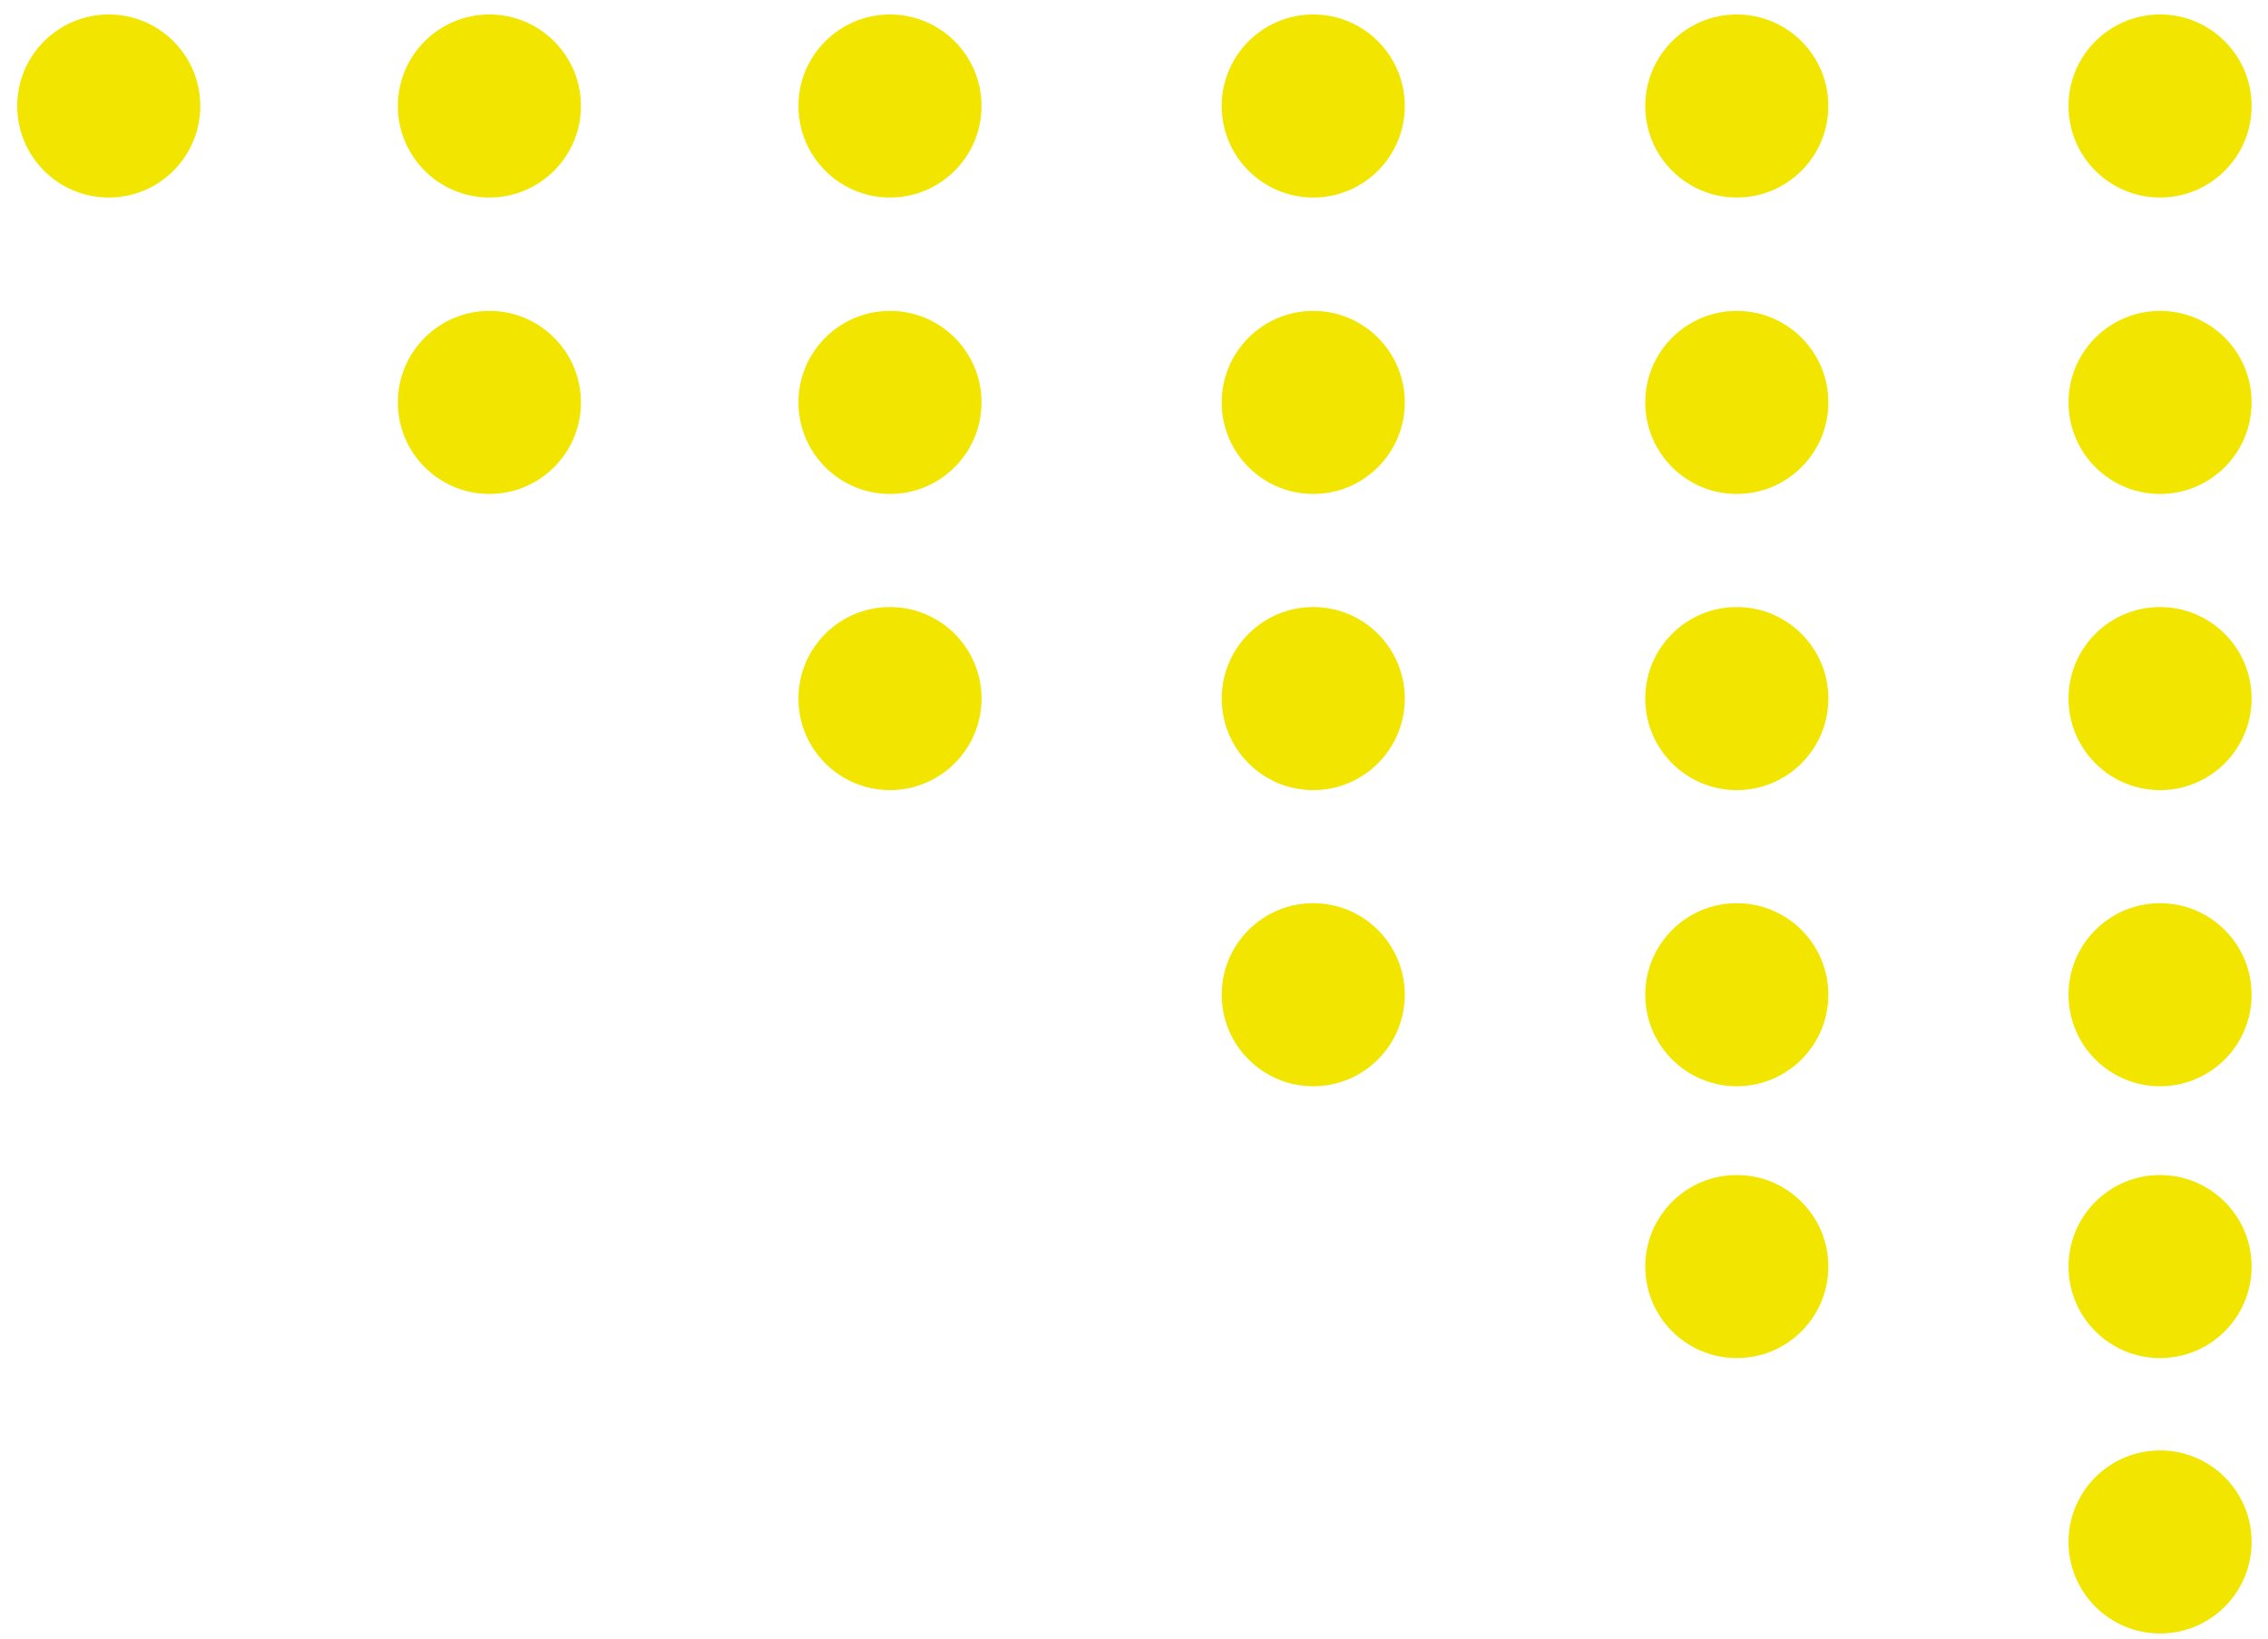
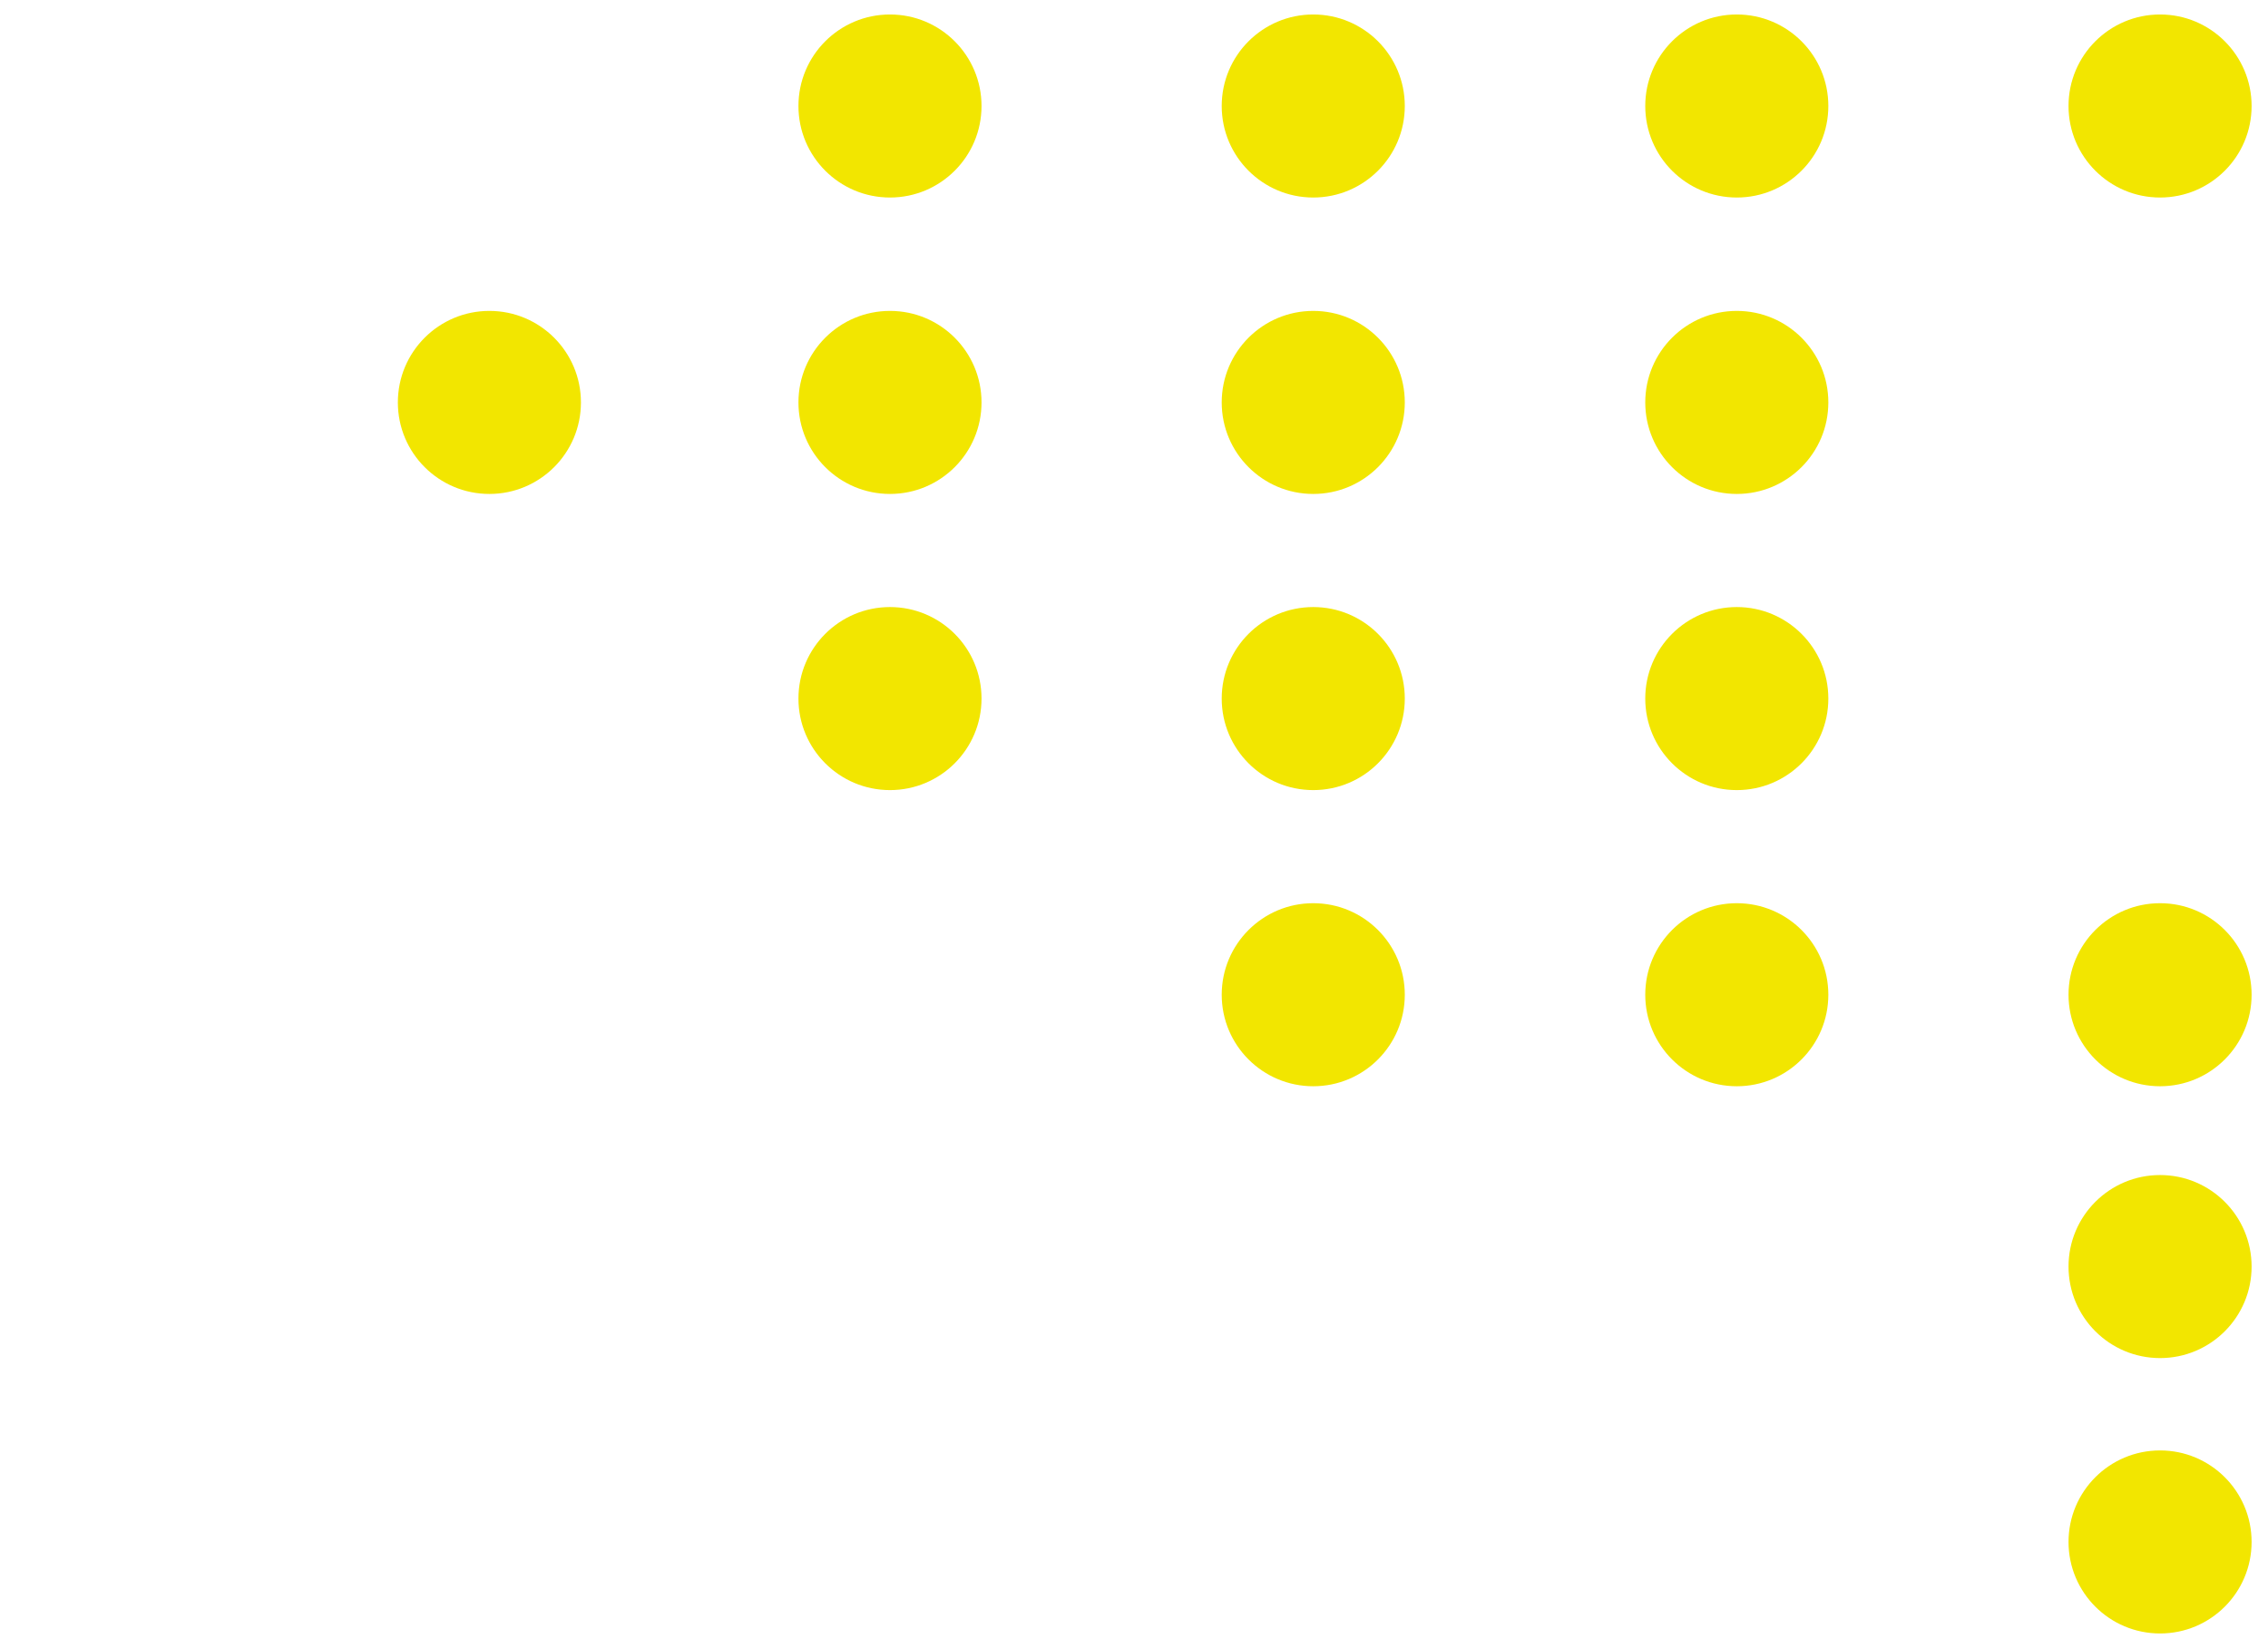
<svg xmlns="http://www.w3.org/2000/svg" width="83" height="60" viewBox="0 0 83 60" fill="none">
  <path d="M32.57 28.92C34.42 28.92 35.92 27.42 35.92 25.57C35.92 23.72 34.42 22.22 32.57 22.22C30.72 22.22 29.22 23.72 29.22 25.57C29.22 27.42 30.72 28.92 32.57 28.92Z" fill="#F2E600" />
  <path d="M32.57 18.08C34.42 18.08 35.92 16.58 35.92 14.73C35.92 12.88 34.42 11.38 32.57 11.38C30.72 11.38 29.22 12.88 29.22 14.73C29.22 16.58 30.72 18.08 32.57 18.08Z" fill="#F2E600" />
  <path d="M32.57 7.23C34.42 7.23 35.92 5.73 35.92 3.88C35.92 2.03 34.42 0.53 32.57 0.53C30.72 0.53 29.22 2.03 29.22 3.88C29.22 5.73 30.72 7.23 32.57 7.23Z" fill="#F2E600" />
  <path d="M17.91 18.08C19.76 18.08 21.26 16.58 21.26 14.73C21.26 12.88 19.76 11.38 17.91 11.38C16.06 11.38 14.56 12.88 14.56 14.73C14.56 16.58 16.06 18.08 17.91 18.08Z" fill="#F2E600" />
-   <path d="M3.98 7.23C5.83 7.23 7.33 5.73 7.33 3.88C7.33 2.03 5.83 0.53 3.98 0.53C2.13 0.53 0.63 2.03 0.63 3.88C0.63 5.73 2.13 7.23 3.98 7.23Z" fill="#F2E600" />
-   <path d="M17.91 7.23C19.76 7.23 21.26 5.73 21.26 3.88C21.26 2.03 19.76 0.53 17.91 0.53C16.06 0.53 14.56 2.03 14.56 3.88C14.56 5.73 16.06 7.23 17.91 7.23Z" fill="#F2E600" />
  <path d="M48.06 39.76C49.91 39.76 51.41 38.26 51.41 36.41C51.41 34.56 49.91 33.06 48.06 33.06C46.21 33.06 44.71 34.56 44.71 36.41C44.71 38.26 46.21 39.76 48.06 39.76Z" fill="#F2E600" />
  <path d="M48.06 28.92C49.91 28.92 51.41 27.42 51.41 25.57C51.41 23.72 49.91 22.22 48.06 22.22C46.21 22.22 44.71 23.72 44.71 25.57C44.71 27.42 46.21 28.92 48.06 28.92Z" fill="#F2E600" />
  <path d="M48.06 18.08C49.91 18.08 51.41 16.58 51.41 14.73C51.41 12.88 49.91 11.38 48.06 11.38C46.21 11.38 44.71 12.88 44.71 14.73C44.71 16.58 46.21 18.08 48.06 18.08Z" fill="#F2E600" />
  <path d="M48.06 7.23C49.91 7.23 51.41 5.73 51.41 3.88C51.41 2.03 49.91 0.53 48.06 0.53C46.21 0.53 44.71 2.03 44.71 3.88C44.71 5.73 46.21 7.23 48.06 7.23Z" fill="#F2E600" />
-   <path d="M63.56 49.71C65.41 49.71 66.91 48.21 66.91 46.36C66.91 44.51 65.41 43.01 63.56 43.01C61.71 43.01 60.21 44.51 60.21 46.36C60.21 48.21 61.71 49.71 63.56 49.71Z" fill="#F2E600" />
  <path d="M63.56 39.76C65.41 39.76 66.91 38.26 66.91 36.41C66.91 34.56 65.41 33.06 63.56 33.06C61.71 33.06 60.21 34.56 60.21 36.41C60.21 38.26 61.71 39.76 63.56 39.76Z" fill="#F2E600" />
  <path d="M63.56 28.92C65.41 28.92 66.91 27.42 66.91 25.57C66.91 23.72 65.41 22.22 63.56 22.22C61.71 22.22 60.21 23.72 60.21 25.57C60.21 27.42 61.71 28.92 63.56 28.92Z" fill="#F2E600" />
  <path d="M63.56 18.08C65.41 18.08 66.91 16.58 66.91 14.73C66.91 12.88 65.41 11.38 63.56 11.38C61.71 11.38 60.21 12.88 60.21 14.73C60.21 16.58 61.71 18.08 63.56 18.08Z" fill="#F2E600" />
  <path d="M63.56 7.23C65.41 7.23 66.91 5.73 66.91 3.88C66.91 2.03 65.41 0.53 63.56 0.53C61.71 0.53 60.21 2.03 60.21 3.88C60.21 5.73 61.71 7.23 63.56 7.23Z" fill="#F2E600" />
  <path d="M79.05 59.79C80.9 59.79 82.4 58.29 82.4 56.44C82.4 54.59 80.9 53.09 79.05 53.09C77.2 53.09 75.7 54.59 75.7 56.44C75.7 58.29 77.2 59.79 79.05 59.79Z" fill="#F2E600" />
  <path d="M79.05 49.71C80.9 49.71 82.4 48.21 82.4 46.36C82.4 44.51 80.9 43.01 79.05 43.01C77.2 43.01 75.7 44.51 75.7 46.36C75.7 48.21 77.2 49.71 79.05 49.71Z" fill="#F2E600" />
  <path d="M79.05 39.76C80.9 39.76 82.4 38.26 82.4 36.41C82.4 34.56 80.9 33.06 79.05 33.06C77.2 33.06 75.7 34.56 75.7 36.41C75.7 38.26 77.2 39.76 79.05 39.76Z" fill="#F2E600" />
-   <path d="M79.05 28.92C80.9 28.92 82.4 27.42 82.4 25.57C82.4 23.72 80.9 22.22 79.05 22.22C77.2 22.22 75.7 23.72 75.7 25.57C75.7 27.42 77.2 28.92 79.05 28.92Z" fill="#F2E600" />
-   <path d="M79.05 18.08C80.9 18.08 82.4 16.58 82.4 14.73C82.4 12.88 80.9 11.38 79.05 11.38C77.2 11.38 75.7 12.88 75.7 14.73C75.7 16.58 77.2 18.08 79.05 18.08Z" fill="#F2E600" />
  <path d="M79.05 7.23C80.9 7.23 82.4 5.73 82.4 3.88C82.4 2.03 80.9 0.53 79.05 0.53C77.2 0.53 75.7 2.03 75.7 3.88C75.7 5.73 77.2 7.23 79.05 7.23Z" fill="#F2E600" />
</svg>